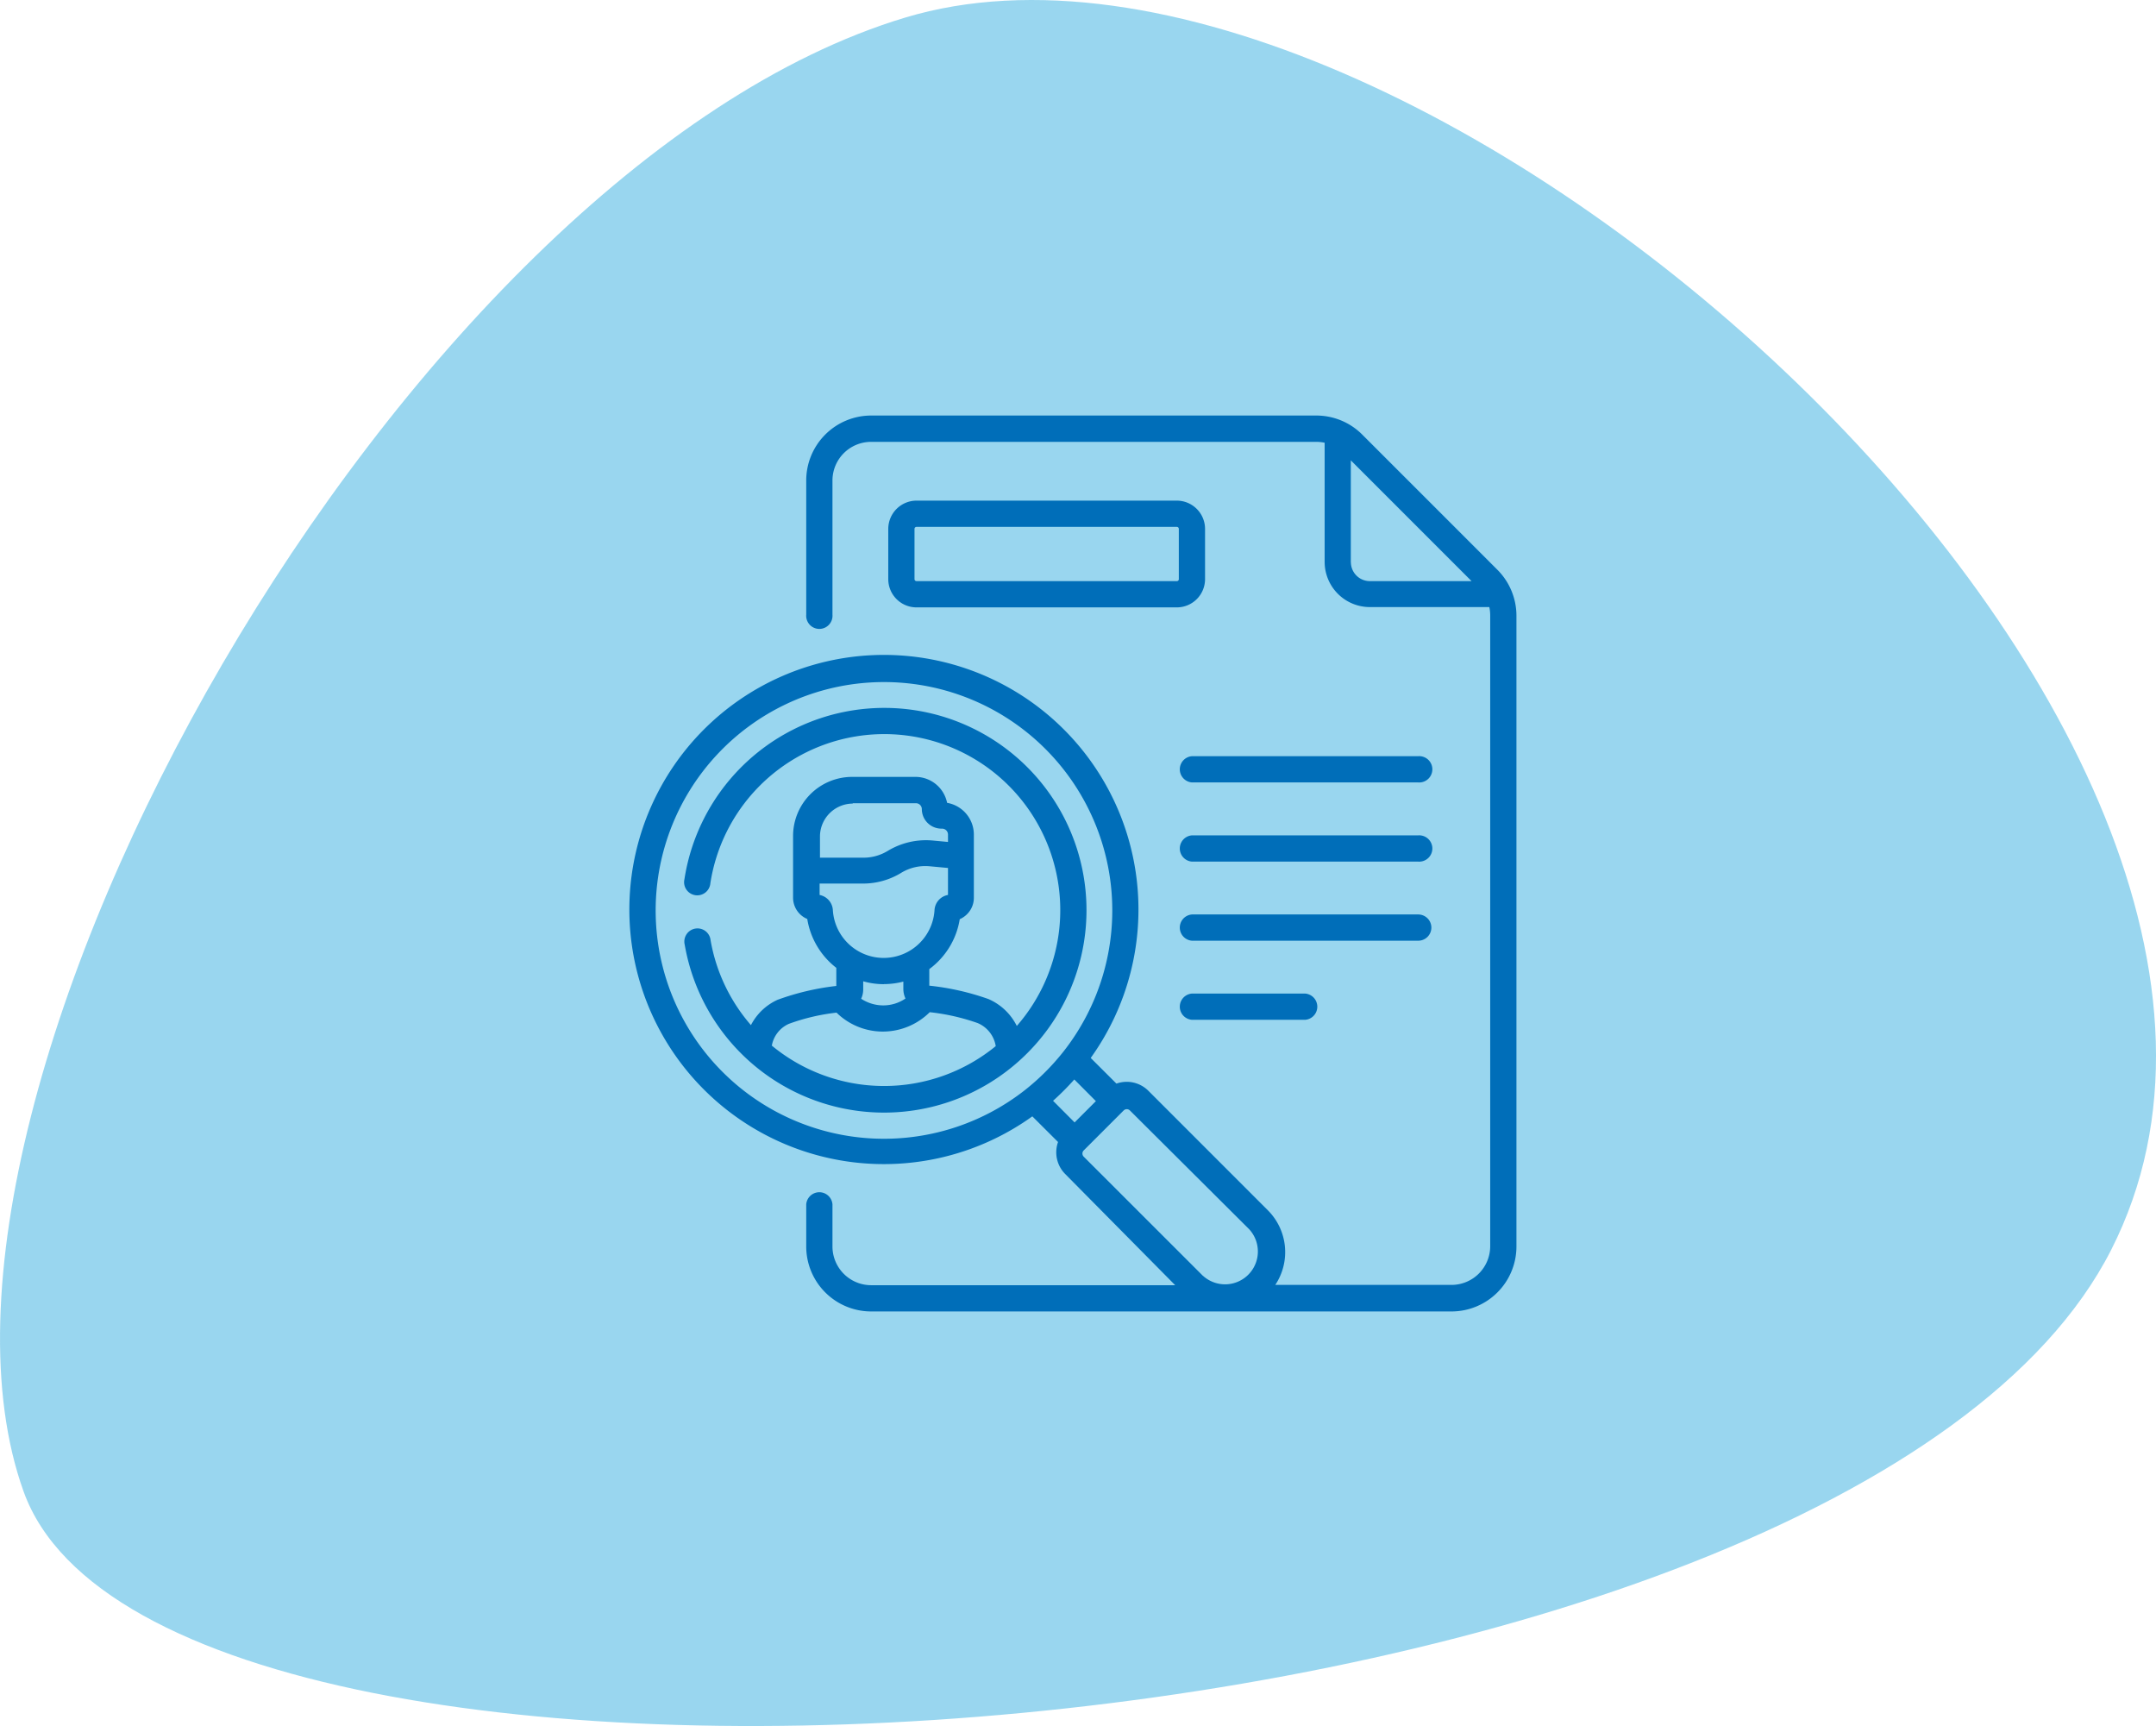
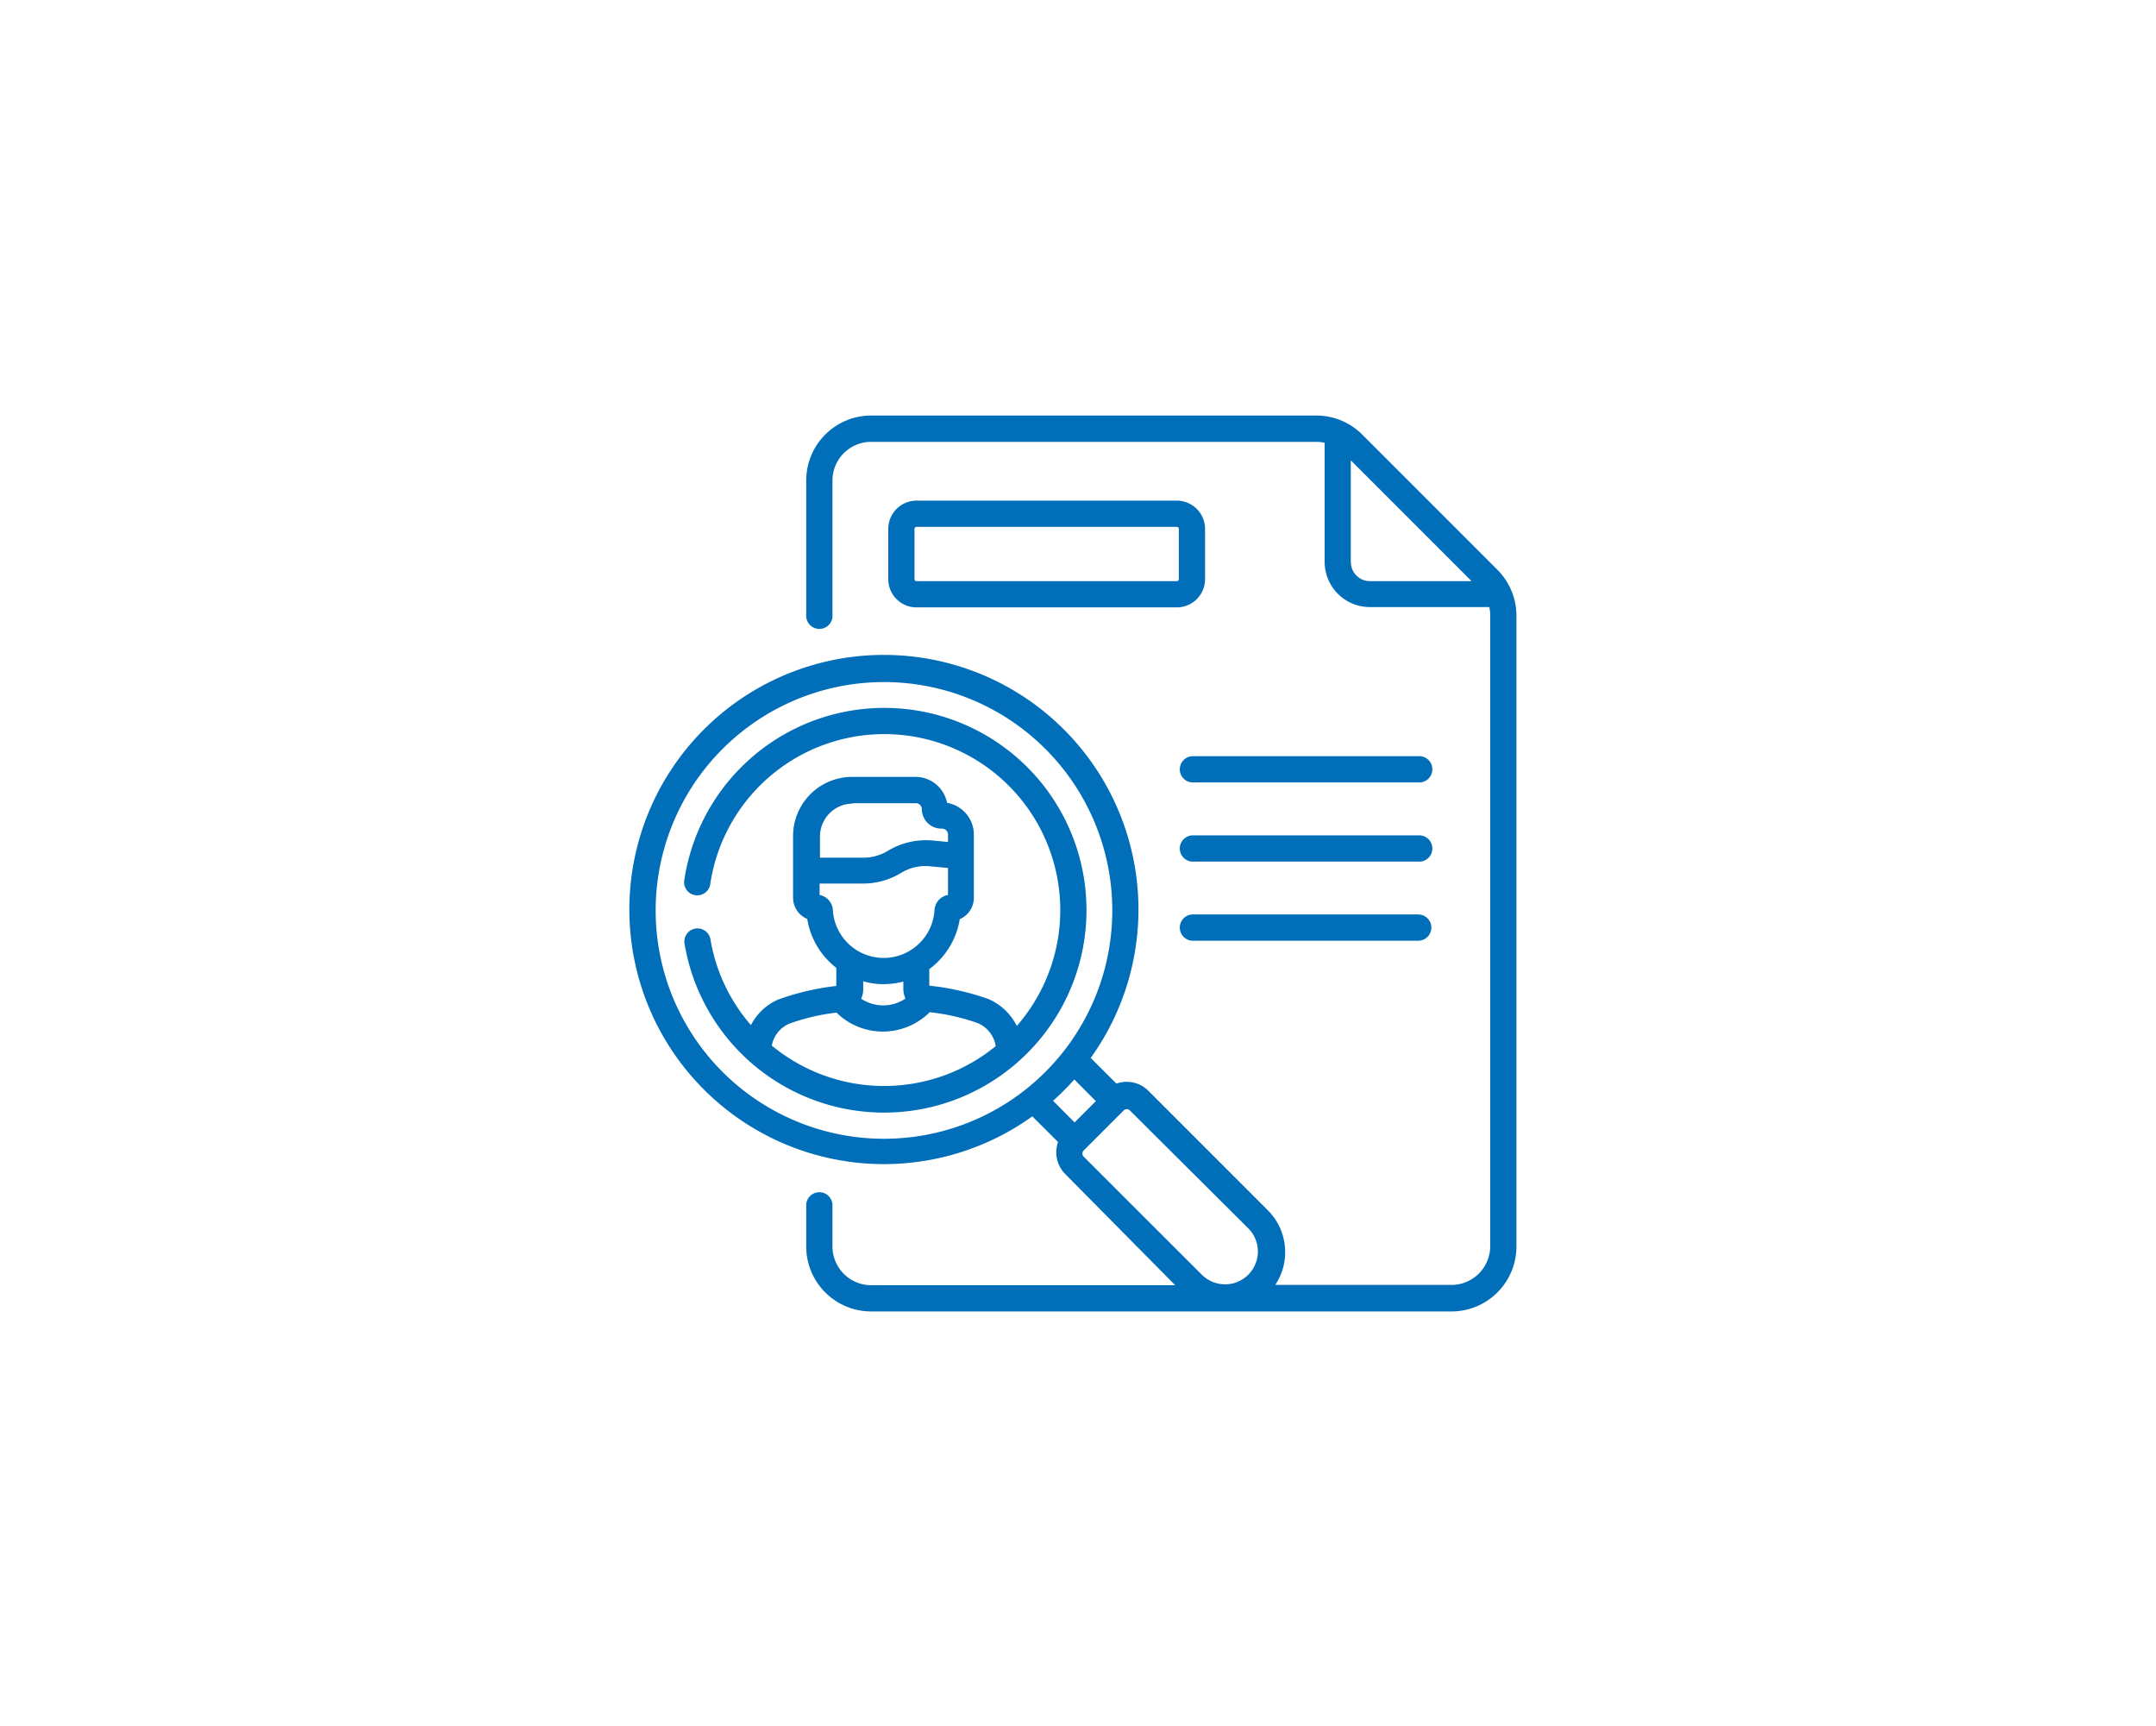
<svg xmlns="http://www.w3.org/2000/svg" id="Ebene_1" data-name="Ebene 1" viewBox="0 0 291.7 233.48">
  <defs>
    <style>.cls-1{fill:#009ad7;opacity:0.4;}.cls-2{fill:#006eb9;}</style>
  </defs>
-   <path class="cls-1" d="M122.46,2.38C54.32,22.91-15.92,148.49,3.19,201.75s246.75,37.54,282.45-32.69S190.61-18.14,122.46,2.38Z" />
  <path class="cls-2" d="M191.88,102.29H161.27a1.78,1.78,0,0,0,0,3.55h30.61a1.78,1.78,0,1,0,0-3.55Z" />
  <path class="cls-2" d="M191.88,113H161.27a1.78,1.78,0,0,0,0,3.55h30.61a1.78,1.78,0,1,0,0-3.55Z" />
  <path class="cls-2" d="M193.66,125.47a1.78,1.78,0,0,0-1.78-1.77H161.27a1.78,1.78,0,0,0,0,3.55h30.61A1.78,1.78,0,0,0,193.66,125.47Z" />
-   <path class="cls-2" d="M161.27,134.4a1.78,1.78,0,0,0,0,3.55h15.31a1.78,1.78,0,0,0,0-3.55Z" />
  <path class="cls-2" d="M202.6,77.08l-18.3-18.3a8.77,8.77,0,0,0-6.21-2.57H117.86A8.79,8.79,0,0,0,109.08,65V83.16a1.78,1.78,0,1,0,3.55,0V65a5.23,5.23,0,0,1,5.23-5.23h60.23a5.35,5.35,0,0,1,1.13.12V76a6.12,6.12,0,0,0,6.12,6.12H201.5a5.35,5.35,0,0,1,.12,1.13v85.32a5.24,5.24,0,0,1-5.23,5.24H172.54a8,8,0,0,0-1-10.09l-16.14-16.14a4.14,4.14,0,0,0-4.35-1l-3.48-3.47a34.44,34.44,0,1,0-7.9,7.9l3.48,3.47a4.16,4.16,0,0,0,1,4.36L159,173.85H117.86a5.24,5.24,0,0,1-5.23-5.24v-5.69a1.78,1.78,0,0,0-3.55,0v5.69a8.79,8.79,0,0,0,8.78,8.79h78.53a8.79,8.79,0,0,0,8.78-8.79V83.29a8.8,8.8,0,0,0-2.57-6.21ZM97.76,145a30.89,30.89,0,1,1,46.08-2.7,31.54,31.54,0,0,1-5.1,5.1A30.9,30.9,0,0,1,97.76,145Zm44.72,3.9a35.46,35.46,0,0,0,2.87-2.88l2.92,2.93-2.88,2.88-2.92-2.93Zm20.28,23.69-16.14-16.13a.6.6,0,0,1,0-.84l0,0h0l5.41-5.41a.6.6,0,0,1,.84,0L169,166.27a4.44,4.44,0,0,1-6.28,6.27Zm20-96.5V62.27l16.34,16.34H185.34A2.57,2.57,0,0,1,182.77,76Z" />
  <path class="cls-2" d="M159.23,67.72H124a3.83,3.83,0,0,0-3.82,3.82v6.81A3.82,3.82,0,0,0,124,82.16h35.22a3.82,3.82,0,0,0,3.82-3.81V71.54A3.83,3.83,0,0,0,159.23,67.72Zm.26,10.63a.26.26,0,0,1-.26.26H124a.27.27,0,0,1-.27-.26V71.54a.27.27,0,0,1,.27-.27h35.22a.27.27,0,0,1,.27.27v6.81Z" />
  <path class="cls-2" d="M139,142.45a27.36,27.36,0,1,0-46.4-23.51,1.78,1.78,0,1,0,3.51.54,23.81,23.81,0,1,1,41.46,19.3,7.71,7.71,0,0,0-3.84-3.64,34.78,34.78,0,0,0-8-1.81v-2.24a10.44,10.44,0,0,0,4.12-6.75,3.22,3.22,0,0,0,1-.69,3.12,3.12,0,0,0,.91-2.24c0-2.35,0-6.25,0-8.52a4.36,4.36,0,0,0-3.62-4.29,4.37,4.37,0,0,0-4.27-3.51H115.3a8,8,0,0,0-8,8v8.34a3.12,3.12,0,0,0,1.92,2.88,10.45,10.45,0,0,0,3.93,6.61v2.45a34.49,34.49,0,0,0-7.94,1.87,7.57,7.57,0,0,0-3.61,3.43,23.69,23.69,0,0,1-5.46-11.48,1.78,1.78,0,1,0-3.5.6A27.37,27.37,0,0,0,139,142.45Zm-23.65-33.8h8.57a.8.8,0,0,1,.8.8,2.65,2.65,0,0,0,2.65,2.64h.09a.8.8,0,0,1,.8.8v1l-2.15-.2a10,10,0,0,0-6,1.41,6.32,6.32,0,0,1-3.28.92h-5.89v-2.86a4.46,4.46,0,0,1,4.46-4.46Zm-4.46,12.42v-1.55h5.89a9.86,9.86,0,0,0,5.13-1.44,6.27,6.27,0,0,1,3.87-.9l2.48.23c0,1.09,0,2.54,0,3.65a2.21,2.21,0,0,0-1.82,2,6.89,6.89,0,0,1-13.76,0,2.22,2.22,0,0,0-1.8-2Zm8.68,12.05a10.52,10.52,0,0,0,2.65-.34v1a3.09,3.09,0,0,0,.29,1.29,5.33,5.33,0,0,1-3,.93h0a5.45,5.45,0,0,1-3-.9,3,3,0,0,0,.28-1.29v-1.07a10.16,10.16,0,0,0,2.82.39Zm-15.14,8.3a4,4,0,0,1,2.29-2.92,27.71,27.71,0,0,1,6.46-1.52,8.94,8.94,0,0,0,6.29,2.56h0a9,9,0,0,0,6.32-2.62,28.79,28.79,0,0,1,6.48,1.47,4.08,4.08,0,0,1,2.45,3.12,23.85,23.85,0,0,1-30.32-.09Z" />
</svg>